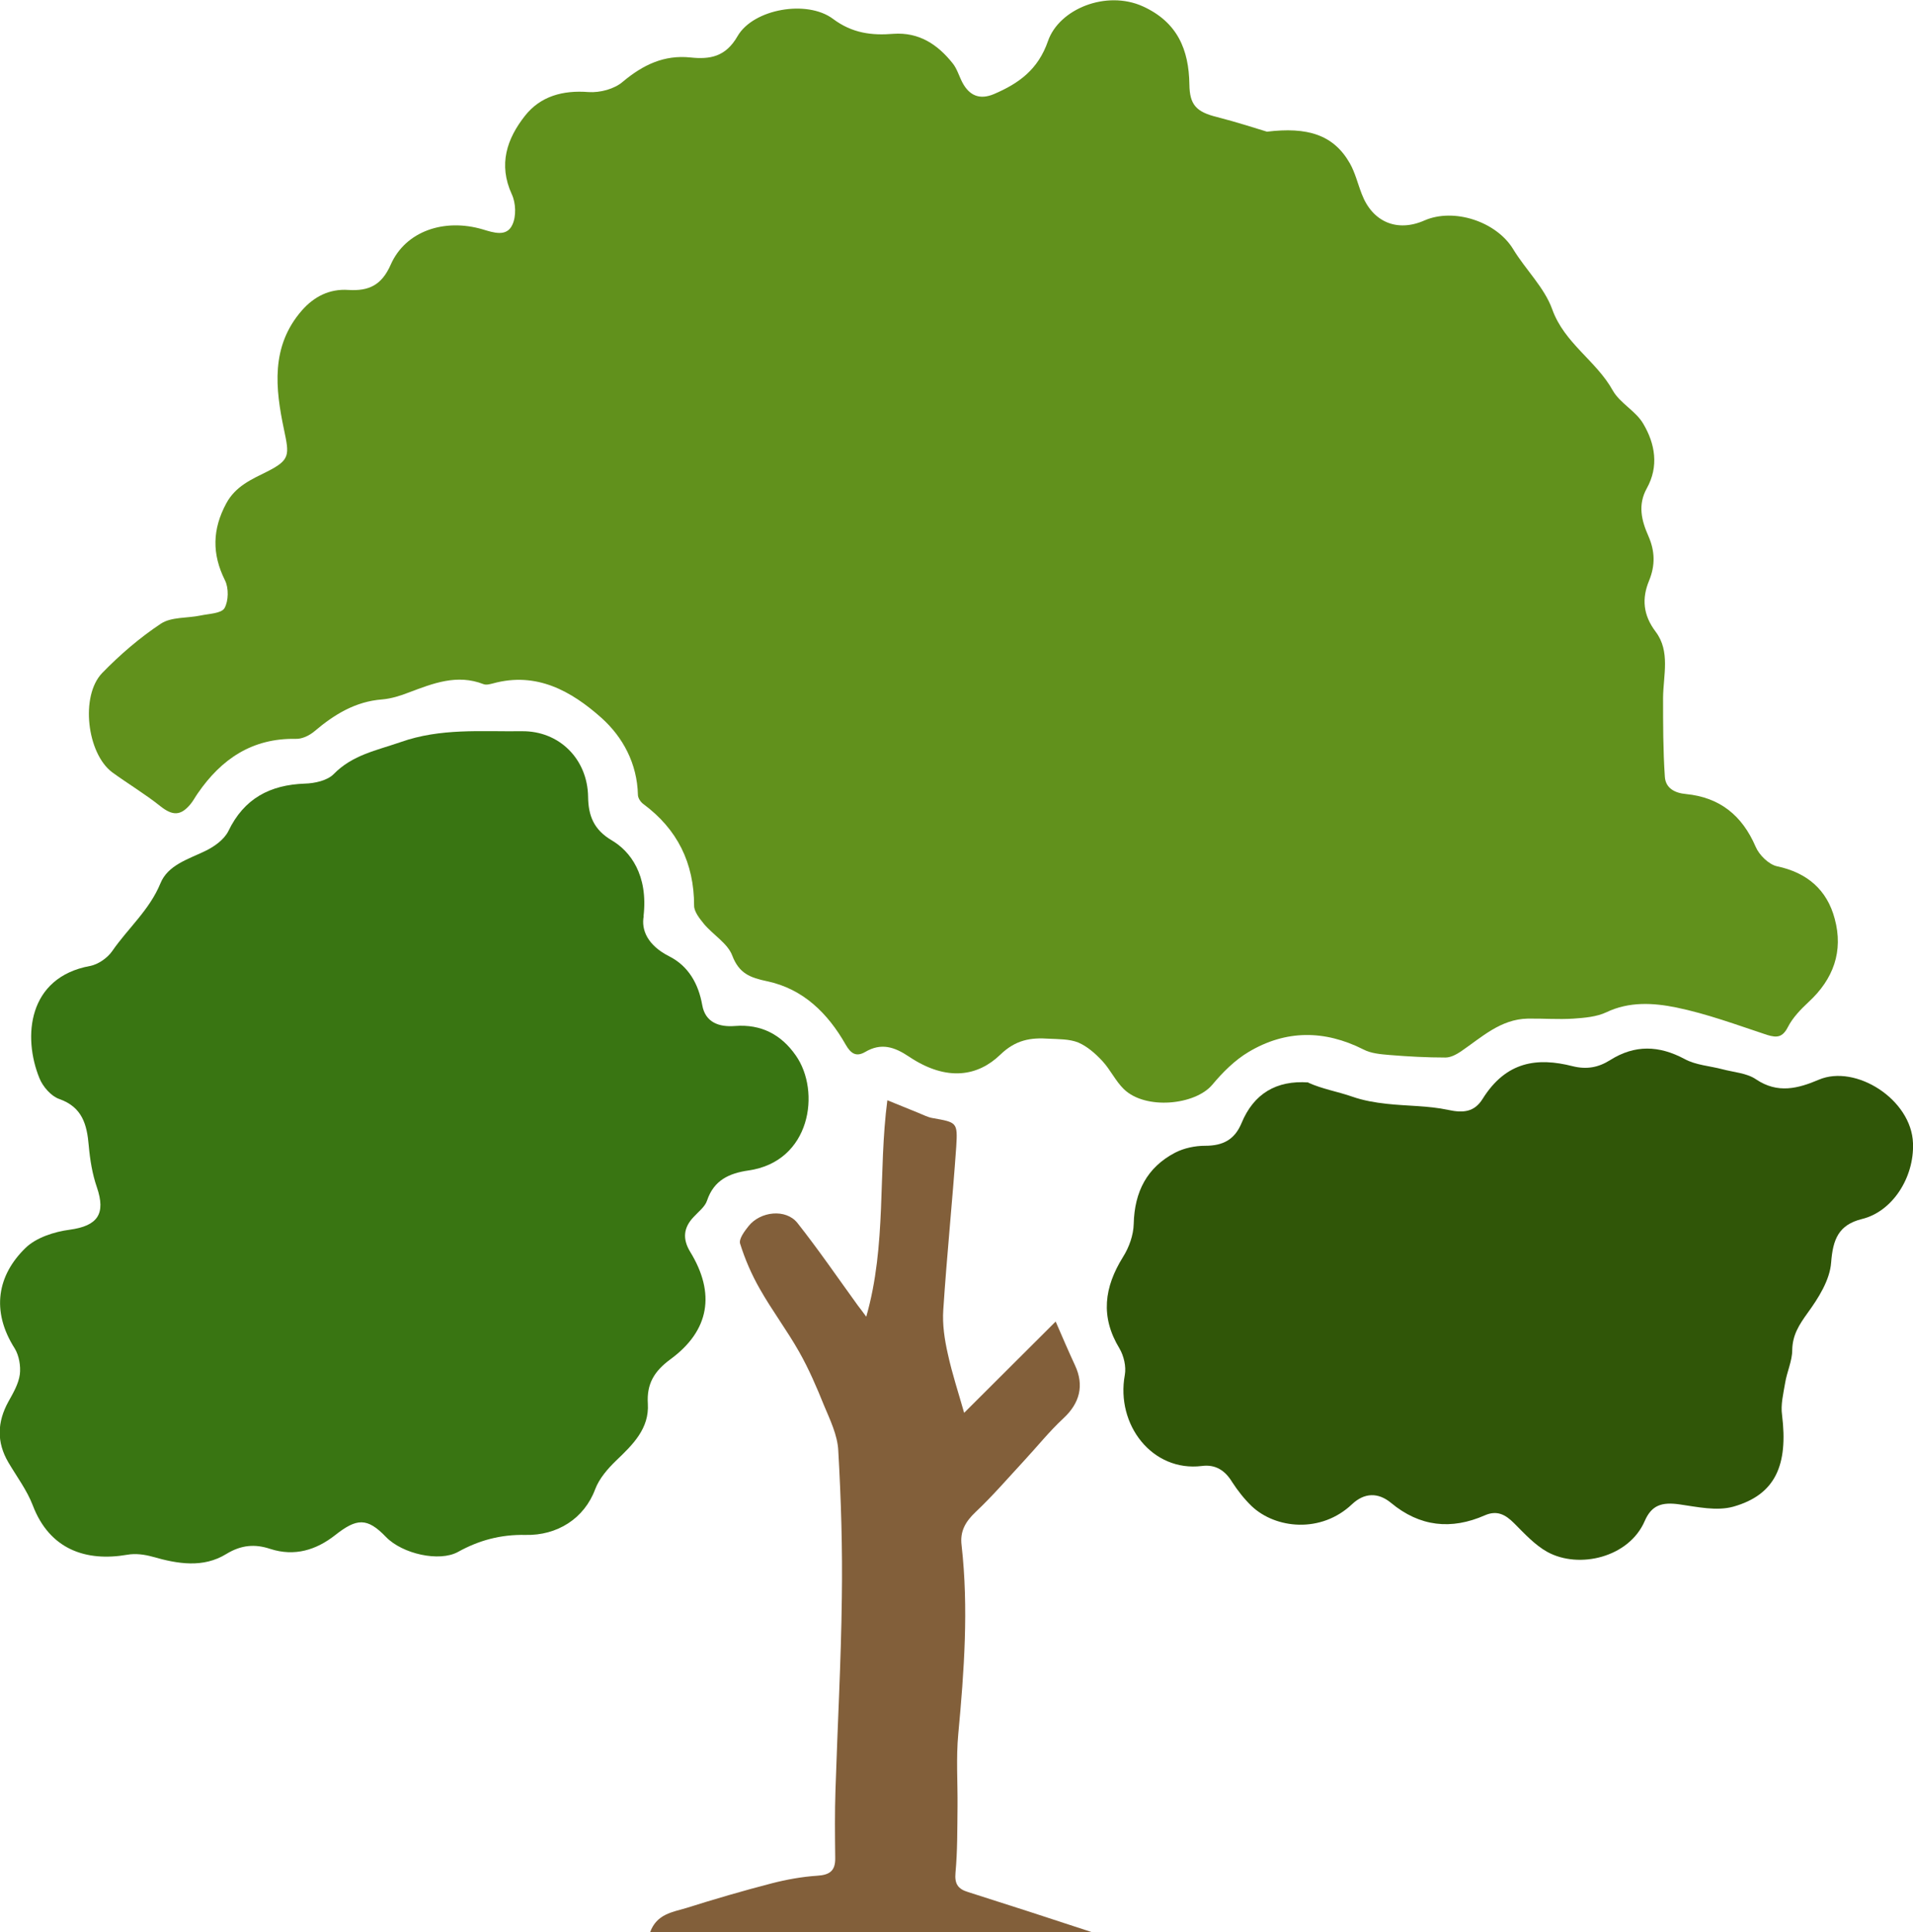
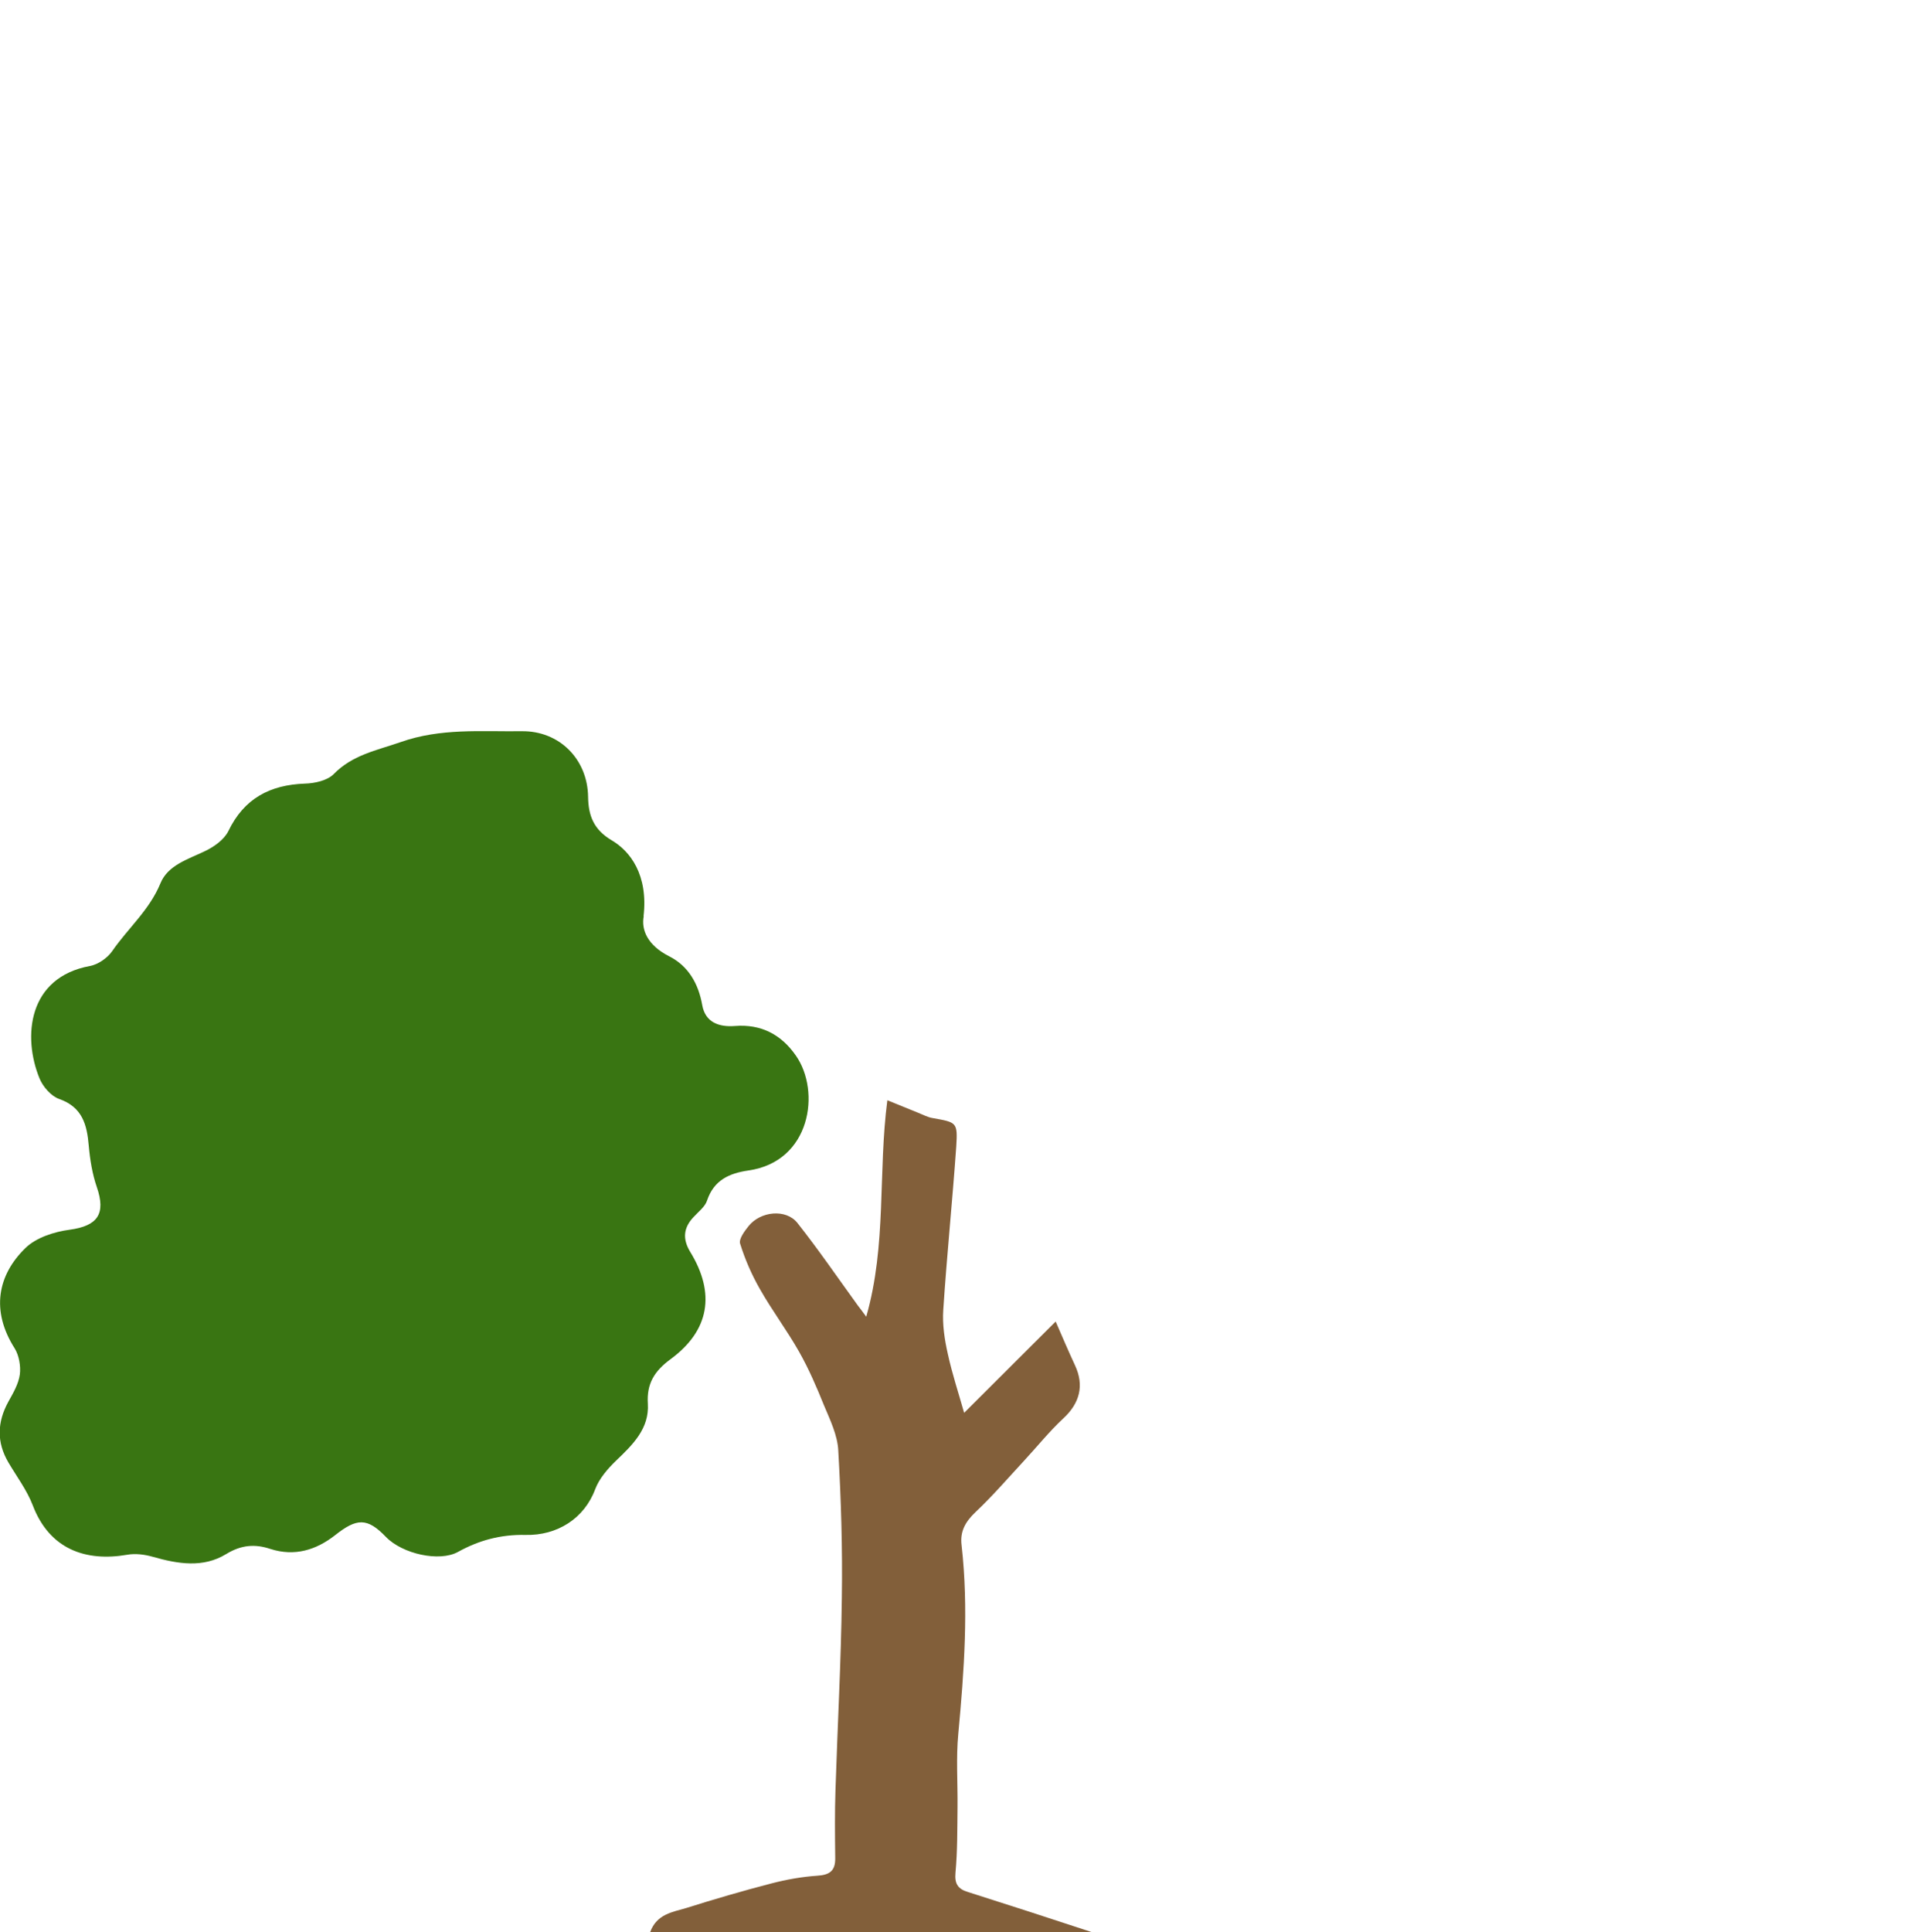
<svg xmlns="http://www.w3.org/2000/svg" id="Layer_2" viewBox="0 0 75.24 75.97">
  <g id="Tree">
    <g>
-       <path d="M49.81,5.18c1.62-.2,2.64,.12,3.28,1.24,.21,.37,.31,.8,.47,1.21,.42,1.1,1.39,1.51,2.46,1.04,1.16-.51,2.83,.04,3.49,1.12,.49,.81,1.23,1.51,1.54,2.37,.48,1.34,1.73,2.02,2.38,3.19,.28,.5,.91,.81,1.2,1.31,.47,.79,.62,1.68,.14,2.54-.36,.65-.21,1.26,.06,1.87,.26,.59,.28,1.15,.03,1.76-.29,.7-.24,1.35,.26,2.01,.58,.77,.3,1.71,.29,2.59,0,1.04,0,2.07,.07,3.11,.03,.45,.39,.64,.83,.68,1.33,.13,2.21,.84,2.74,2.07,.14,.33,.52,.7,.84,.77,1.19,.25,1.97,.93,2.27,2.06,.35,1.28-.05,2.38-1.03,3.28-.31,.29-.62,.61-.81,.98-.21,.41-.43,.43-.82,.31-1.18-.39-2.36-.83-3.58-1.08-.89-.18-1.84-.24-2.74,.19-.38,.18-.86,.22-1.29,.25-.6,.04-1.2-.01-1.8,0-1.07,.02-1.81,.73-2.63,1.29-.18,.12-.4,.24-.61,.24-.73,0-1.47-.04-2.2-.1-.35-.03-.73-.06-1.03-.22-1.53-.77-3.05-.77-4.51,.1-.54,.32-1.02,.8-1.43,1.29-.67,.8-2.63,1-3.48,.17-.33-.32-.53-.77-.85-1.11-.27-.29-.59-.57-.94-.72-.35-.14-.76-.13-1.15-.15-.72-.05-1.31,.04-1.92,.63-.86,.83-2.08,1.08-3.58,.08-.58-.39-1.1-.56-1.73-.19-.36,.21-.57,.06-.77-.29-.7-1.23-1.67-2.19-3.09-2.49-.66-.14-1.1-.3-1.37-1.01-.18-.48-.75-.81-1.11-1.24-.17-.21-.39-.48-.39-.72,0-1.68-.66-3.01-2-4-.11-.08-.21-.24-.21-.36-.03-1.23-.59-2.27-1.44-3.03-1.18-1.05-2.55-1.82-4.26-1.35-.12,.03-.26,.07-.37,.03-1.05-.41-1.99-.03-2.95,.33-.33,.13-.69,.24-1.04,.27-1.05,.08-1.88,.59-2.66,1.25-.2,.17-.49,.31-.74,.3-1.71-.03-2.92,.79-3.85,2.14-.1,.14-.18,.3-.29,.43-.39,.47-.71,.45-1.18,.08-.6-.48-1.27-.88-1.89-1.33-1-.74-1.27-3.01-.4-3.91,.7-.72,1.48-1.39,2.31-1.94,.41-.27,1.04-.21,1.56-.32,.33-.07,.82-.08,.94-.29,.16-.28,.17-.79,.02-1.09-.52-1.04-.5-2.01,.05-3.03,.37-.68,.99-.94,1.61-1.25,.91-.46,.87-.65,.66-1.65-.34-1.61-.53-3.27,.7-4.68,.48-.55,1.09-.86,1.83-.81,.8,.05,1.31-.18,1.67-1,.58-1.31,2.1-1.83,3.62-1.38,.43,.13,.94,.3,1.16-.18,.16-.33,.14-.86-.02-1.2-.54-1.18-.19-2.19,.52-3.09,.61-.77,1.49-1.01,2.5-.93,.45,.03,1.02-.12,1.35-.41,.79-.66,1.62-1.06,2.66-.95,.76,.08,1.38-.02,1.85-.84,.62-1.07,2.73-1.44,3.75-.68,.76,.57,1.53,.66,2.38,.59,1.01-.07,1.74,.42,2.33,1.16,.17,.21,.25,.5,.38,.75,.28,.53,.69,.69,1.24,.46,.98-.42,1.74-.96,2.13-2.09,.44-1.26,2.29-2.01,3.73-1.36,1.36,.62,1.81,1.7,1.83,3.07,.01,.8,.27,1.08,1.08,1.28,.78,.2,1.55,.45,1.98,.58Z" fill="#61911c" />
      <path d="M25.32,36.01c-.11,.55,.15,1.16,1,1.59,.75,.38,1.15,1.07,1.3,1.92,.12,.68,.66,.87,1.29,.82,1.03-.08,1.82,.34,2.39,1.16,.99,1.41,.59,4.17-1.86,4.52-.76,.11-1.36,.38-1.63,1.18-.08,.25-.34,.44-.53,.65-.4,.42-.44,.86-.14,1.36,1.01,1.64,.77,3.11-.78,4.24-.62,.46-.93,.95-.88,1.74,.06,.98-.59,1.61-1.25,2.24-.33,.32-.66,.7-.82,1.12-.43,1.16-1.5,1.83-2.74,1.8-.98-.02-1.83,.21-2.66,.67-.73,.4-2.18,.08-2.83-.59-.74-.77-1.15-.74-2-.07-.74,.58-1.59,.85-2.55,.54-.6-.2-1.14-.16-1.73,.2-.91,.56-1.91,.39-2.89,.11-.32-.09-.68-.14-1.01-.08-1.62,.28-3.05-.21-3.71-1.94-.23-.6-.63-1.13-.96-1.69-.47-.8-.44-1.59,0-2.39,.19-.34,.4-.7,.45-1.07,.04-.33-.03-.74-.2-1.02-.95-1.49-.67-2.89,.42-3.95,.42-.41,1.13-.64,1.74-.72,1.1-.15,1.43-.62,1.07-1.67-.18-.52-.27-1.08-.32-1.64-.07-.82-.25-1.51-1.16-1.83-.32-.11-.65-.49-.78-.82-.66-1.62-.46-3.96,1.99-4.41,.32-.06,.68-.31,.87-.58,.62-.9,1.47-1.62,1.9-2.67,.29-.71,1.07-.94,1.74-1.26,.36-.17,.76-.45,.93-.79,.62-1.29,1.64-1.82,3.01-1.87,.39-.01,.88-.12,1.13-.37,.74-.76,1.68-.93,2.63-1.26,1.58-.56,3.17-.41,4.77-.43,1.48-.02,2.59,1.1,2.61,2.58,.01,.74,.22,1.29,.93,1.71,.73,.43,1.44,1.36,1.25,2.99Z" fill="#397512" />
-       <path d="M51.46,42.57c.55,.25,1.16,.35,1.73,.55,.43,.15,.89,.23,1.35,.28,.81,.09,1.63,.07,2.42,.24,.6,.13,1.03,.08,1.35-.43,.93-1.49,2.16-1.64,3.54-1.29,.56,.14,1.02,.05,1.48-.24,.97-.61,1.92-.58,2.93-.04,.44,.24,.99,.27,1.48,.4,.45,.12,.97,.15,1.33,.4,.85,.57,1.65,.36,2.47,.01,1.44-.61,3.64,.77,3.7,2.5,.05,1.35-.81,2.69-2.01,2.98-.92,.23-1.14,.8-1.21,1.71-.05,.69-.5,1.4-.93,1.99-.33,.46-.59,.86-.6,1.45,0,.43-.21,.86-.28,1.3-.07,.42-.18,.85-.12,1.26,.24,1.95-.25,3.13-1.92,3.6-.65,.18-1.41,.01-2.11-.09-.7-.1-1.1,.03-1.37,.65-.62,1.44-2.59,1.9-3.83,1.22-.49-.27-.9-.72-1.31-1.13-.34-.34-.67-.52-1.15-.31-1.32,.58-2.56,.45-3.69-.49-.51-.42-1.05-.4-1.53,.05-1.22,1.16-3.01,.97-3.95,.08-.29-.28-.55-.61-.77-.95-.28-.46-.66-.7-1.19-.63-1.94,.24-3.39-1.61-3.03-3.58,.06-.33-.04-.75-.21-1.04-.76-1.25-.6-2.41,.14-3.6,.24-.38,.41-.86,.42-1.3,.03-1.26,.52-2.22,1.63-2.8,.35-.18,.78-.27,1.18-.27,.7,0,1.16-.24,1.43-.89,.48-1.16,1.37-1.69,2.63-1.6,.02-.06-.02,.06,0,0Z" fill="#305608" />
      <path d="M42.93,75.97H25.57c.26-.72,.89-.79,1.42-.95,1.11-.35,2.24-.68,3.36-.97,.58-.15,1.19-.26,1.79-.3,.49-.03,.72-.19,.71-.7-.01-.89-.02-1.78,.01-2.67,.08-2.52,.22-5.03,.25-7.55,.03-1.93-.03-3.87-.14-5.8-.03-.6-.32-1.2-.56-1.77-.29-.72-.6-1.44-.98-2.11-.48-.85-1.07-1.63-1.55-2.48-.32-.56-.58-1.16-.77-1.77-.06-.18,.17-.49,.33-.69,.47-.59,1.47-.69,1.92-.13,.83,1.05,1.59,2.16,2.38,3.25,.09,.12,.18,.23,.33,.44,.81-2.83,.46-5.68,.83-8.51,.44,.18,.84,.34,1.23,.5,.18,.07,.36,.17,.55,.2,.95,.17,.99,.16,.93,1.12-.15,2.14-.37,4.28-.51,6.42-.04,.57,.05,1.17,.18,1.74,.17,.78,.42,1.53,.64,2.31,1.21-1.21,2.42-2.41,3.6-3.59,.26,.6,.5,1.16,.76,1.72,.37,.79,.19,1.49-.46,2.09-.55,.51-1.02,1.1-1.54,1.66-.63,.68-1.24,1.39-1.91,2.02-.4,.38-.62,.76-.55,1.31,.28,2.48,.1,4.94-.13,7.41-.09,.95-.02,1.91-.03,2.87-.01,.87,0,1.73-.08,2.59-.04,.43,.09,.64,.49,.76,1.61,.51,3.21,1.03,4.85,1.57Z" fill="#825f3a" />
    </g>
  </g>
</svg>